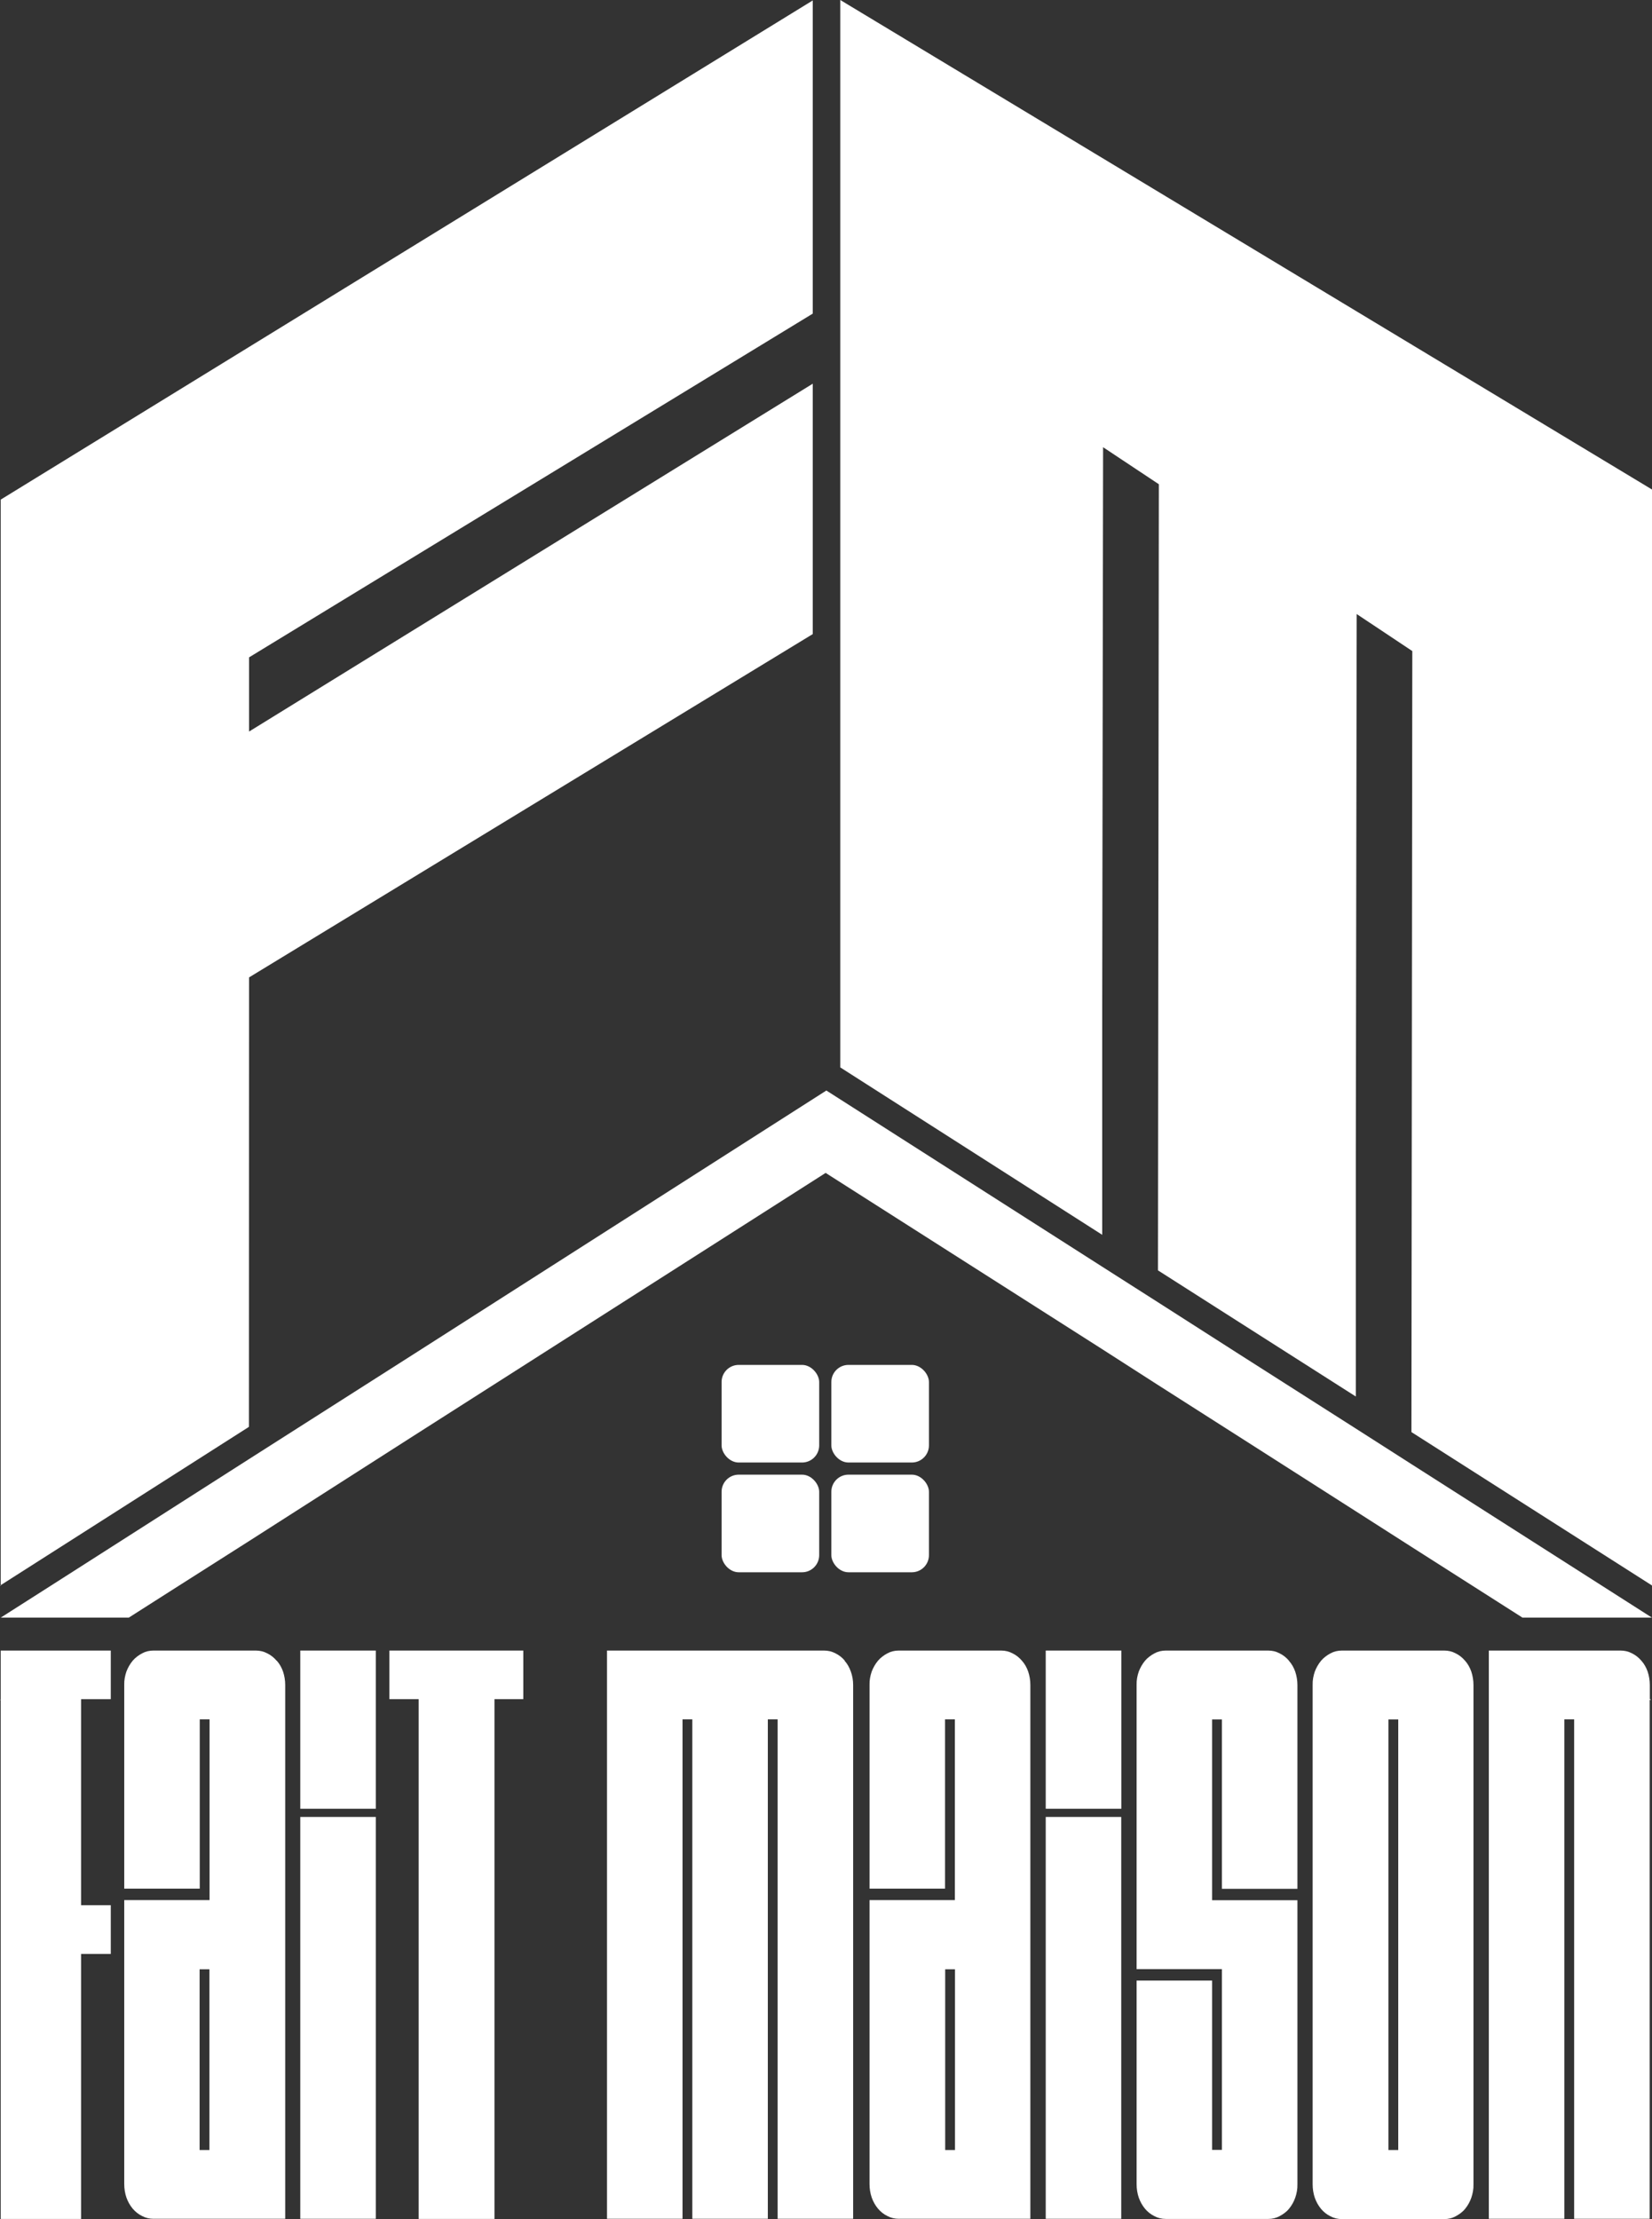
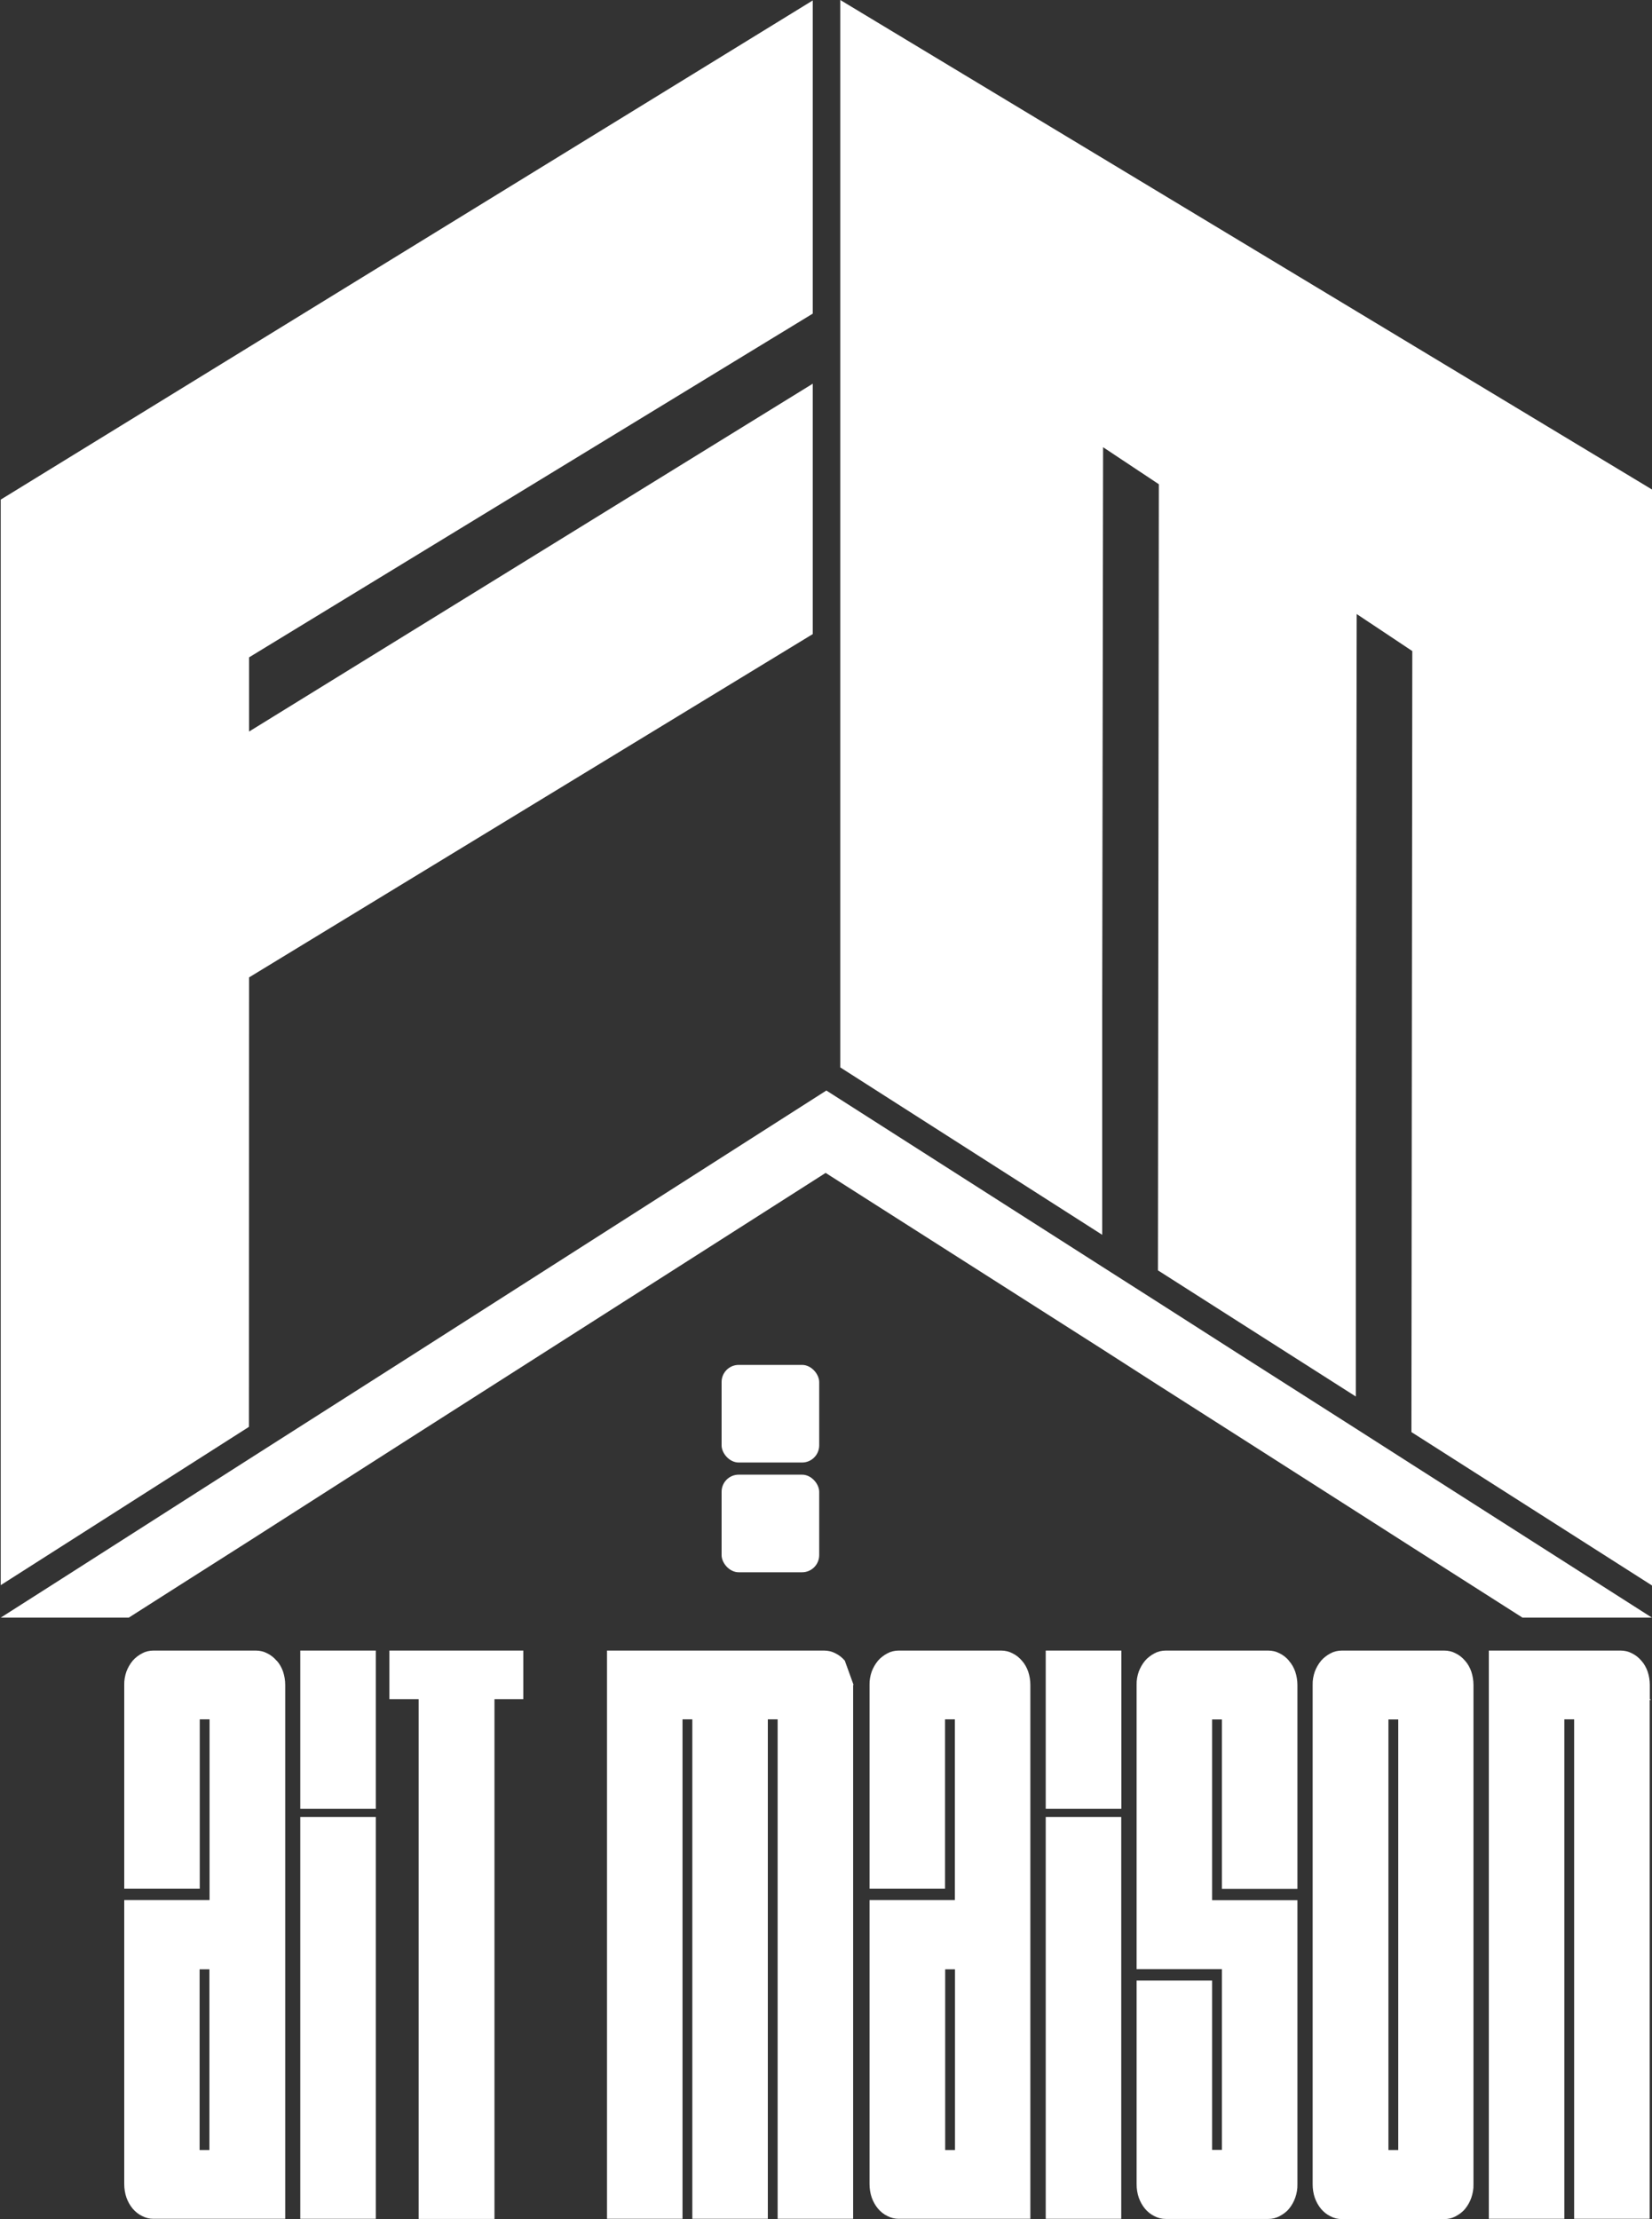
<svg xmlns="http://www.w3.org/2000/svg" id="Calque_62" data-name="Calque 62" viewBox="0 0 112.89 151.64">
  <rect x="0" y="0" width="112.89" height="151.64" fill="#333333" stroke="none" />
  <defs>
    <style>      .cls-1 {        fill: #fff;      }    </style>
  </defs>
  <g id="Calque_9" data-name="Calque 9">
    <g>
-       <rect class="cls-1" x="56.81" y="93.27" width="6.67" height="6.67" rx="1.17" ry="1.17" />
-       <rect class="cls-1" x="56.81" y="100.77" width="6.67" height="6.67" rx="1.17" ry="1.17" />
      <rect class="cls-1" x="49.31" y="93.27" width="6.67" height="6.67" rx="1.17" ry="1.17" />
      <rect class="cls-1" x="49.31" y="100.77" width="6.67" height="6.67" rx="1.17" ry="1.17" />
      <rect class="cls-1" x="20.52" y="124.16" width="5.16" height="27.46" />
      <rect class="cls-1" x="71.46" y="124.16" width="5.16" height="27.46" />
      <path class="cls-1" d="M112.74,116.1v-.96c0-.31-.05-.62-.15-.92-.1-.28-.24-.53-.43-.74-.18-.21-.39-.38-.64-.5-.24-.13-.5-.19-.78-.19h-9v38.83h5.16v-34.13h.67v34.13h5.16v-35.46h.1l-.04-.03-.06-.04h.01Z" />
-       <polygon class="cls-1" points=".05 112.79 .05 116.13 0 116.16 .05 116.16 .05 151.63 5.54 151.63 5.54 133.52 7.57 133.52 7.57 130.19 5.54 130.19 5.54 116.16 5.54 116.11 7.57 116.11 7.57 112.79 5.27 112.79 .05 112.79" />
      <path class="cls-1" d="M18.9,113.48c-.18-.21-.39-.38-.64-.5-.24-.13-.5-.19-.78-.19h-6.99c-.28,0-.54.06-.78.19s-.47.3-.64.5c-.19.23-.33.48-.43.74-.1.29-.16.6-.15.92v13.92h5.16v-11.57h.67v12.35h-5.83v19.41c0,.31.05.63.15.92.1.28.24.53.43.76.18.21.39.38.64.5.24.13.5.19.78.19h9v-36.48c0-.31-.05-.62-.15-.92-.1-.28-.24-.53-.43-.74h-.01ZM14.31,146.92h-.67v-12.35h.67v12.35Z" />
      <polygon class="cls-1" points="20.52 116.16 20.52 123.6 25.68 123.6 25.68 116.16 25.68 112.79 20.52 112.79 20.52 116.16" />
      <polygon class="cls-1" points="26.61 116.11 28.61 116.11 28.61 116.16 28.61 151.63 33.79 151.63 33.79 116.16 33.79 116.11 35.76 116.11 35.76 112.79 26.61 112.79 26.61 116.11" />
-       <path class="cls-1" d="M57.73,113.48c-.18-.21-.39-.38-.64-.5-.24-.13-.5-.19-.78-.19h-14.83v38.83h5.16v-34.13h.67v34.13h5.16v-34.13h.67v34.13h5.16v-36.48c0-.31-.05-.62-.16-.92-.1-.28-.24-.53-.43-.74h.03Z" />
+       <path class="cls-1" d="M57.73,113.48c-.18-.21-.39-.38-.64-.5-.24-.13-.5-.19-.78-.19h-14.83v38.83h5.16v-34.13h.67v34.13h5.16v-34.13h.67v34.13h5.16v-36.48h.03Z" />
      <path class="cls-1" d="M69.83,113.48c-.18-.21-.39-.38-.64-.5-.24-.13-.5-.19-.78-.19h-6.99c-.28,0-.54.06-.78.19s-.47.3-.64.5c-.19.23-.33.48-.43.74-.1.29-.16.6-.15.92v13.92h5.16v-11.57h.67v12.35h-5.83v19.41c0,.31.05.63.15.92.1.28.24.53.43.76.18.21.39.38.64.5.24.13.5.19.78.19h8.99v-36.48c0-.31-.05-.62-.15-.92-.1-.28-.24-.53-.43-.74ZM65.26,146.92h-.67v-12.35h.67v12.35Z" />
      <polygon class="cls-1" points="71.46 116.16 71.46 123.6 76.63 123.6 76.63 116.16 76.63 112.79 71.46 112.79 71.46 116.16" />
      <path class="cls-1" d="M88.08,113.48c-.18-.21-.39-.38-.64-.5-.24-.13-.5-.19-.78-.19h-6.99c-.28,0-.54.06-.78.19s-.47.3-.64.5c-.19.23-.33.48-.43.74-.1.29-.16.6-.15.92v19.42h5.83v12.35h-.67v-11.57h-5.16v13.92c0,.31.05.63.15.92.1.28.24.53.43.76.18.21.39.38.64.5.24.13.5.19.78.19h6.99c.28,0,.54-.06.78-.19s.47-.29.64-.5c.19-.23.33-.48.43-.76.1-.29.16-.6.15-.92v-19.41h-5.83v-12.35h.67v11.57h5.16v-13.92c0-.31-.05-.62-.15-.92-.1-.28-.24-.53-.43-.74h0Z" />
      <path class="cls-1" d="M100.11,113.48c-.18-.21-.39-.38-.64-.5-.24-.13-.5-.19-.78-.19h-6.99c-.28,0-.54.06-.78.19s-.47.3-.64.5c-.19.23-.33.48-.43.74-.1.29-.16.6-.15.92v34.13c0,.31.05.63.15.92.1.28.24.53.43.76.18.21.39.38.64.5.24.13.5.19.78.19h6.99c.28,0,.54-.06.78-.19s.47-.29.64-.5c.19-.23.33-.48.43-.76.1-.29.16-.6.15-.92v-34.13c0-.31-.05-.62-.15-.92-.1-.28-.24-.53-.43-.74ZM95.55,146.92h-.67v-29.42h.67v29.42Z" />
-       <polygon class="cls-1" points=".05 108.32 0 108.36 .05 108.36 .05 108.32" />
      <polygon class="cls-1" points="17.01 97.5 17.02 66.79 55.54 43.33 55.54 26.22 17.02 49.99 17.02 44.92 55.54 21.43 55.54 .03 .05 34.14 .05 108.32 16.97 97.53 17.01 97.5" />
      <polygon class="cls-1" points="109.47 108.36 96.45 100.05 92.65 97.62 84.68 92.54 79.13 88.99 75.32 86.56 56.47 74.52 56.47 74.52 28.26 92.54 17.01 99.71 3.47 108.36 .05 110.54 8.8 110.54 12.22 108.36 16.97 105.34 28.21 98.15 56.42 80.15 56.42 80.15 75.28 92.17 79.08 94.61 84.63 98.15 92.6 103.24 96.4 105.67 100.62 108.36 104.04 110.54 112.89 110.54 112.87 110.53 109.47 108.36" />
      <polygon class="cls-1" points="57.42 0 57.42 72.94 75.32 84.38 75.32 68.68 75.38 30.56 79.19 33.09 79.13 86.81 84.68 90.35 92.65 95.43 92.65 78.84 92.71 41.96 96.51 44.49 96.45 97.86 112.87 108.33 112.89 108.36 112.89 89.69 112.89 33.45 57.42 0" />
    </g>
  </g>
</svg>